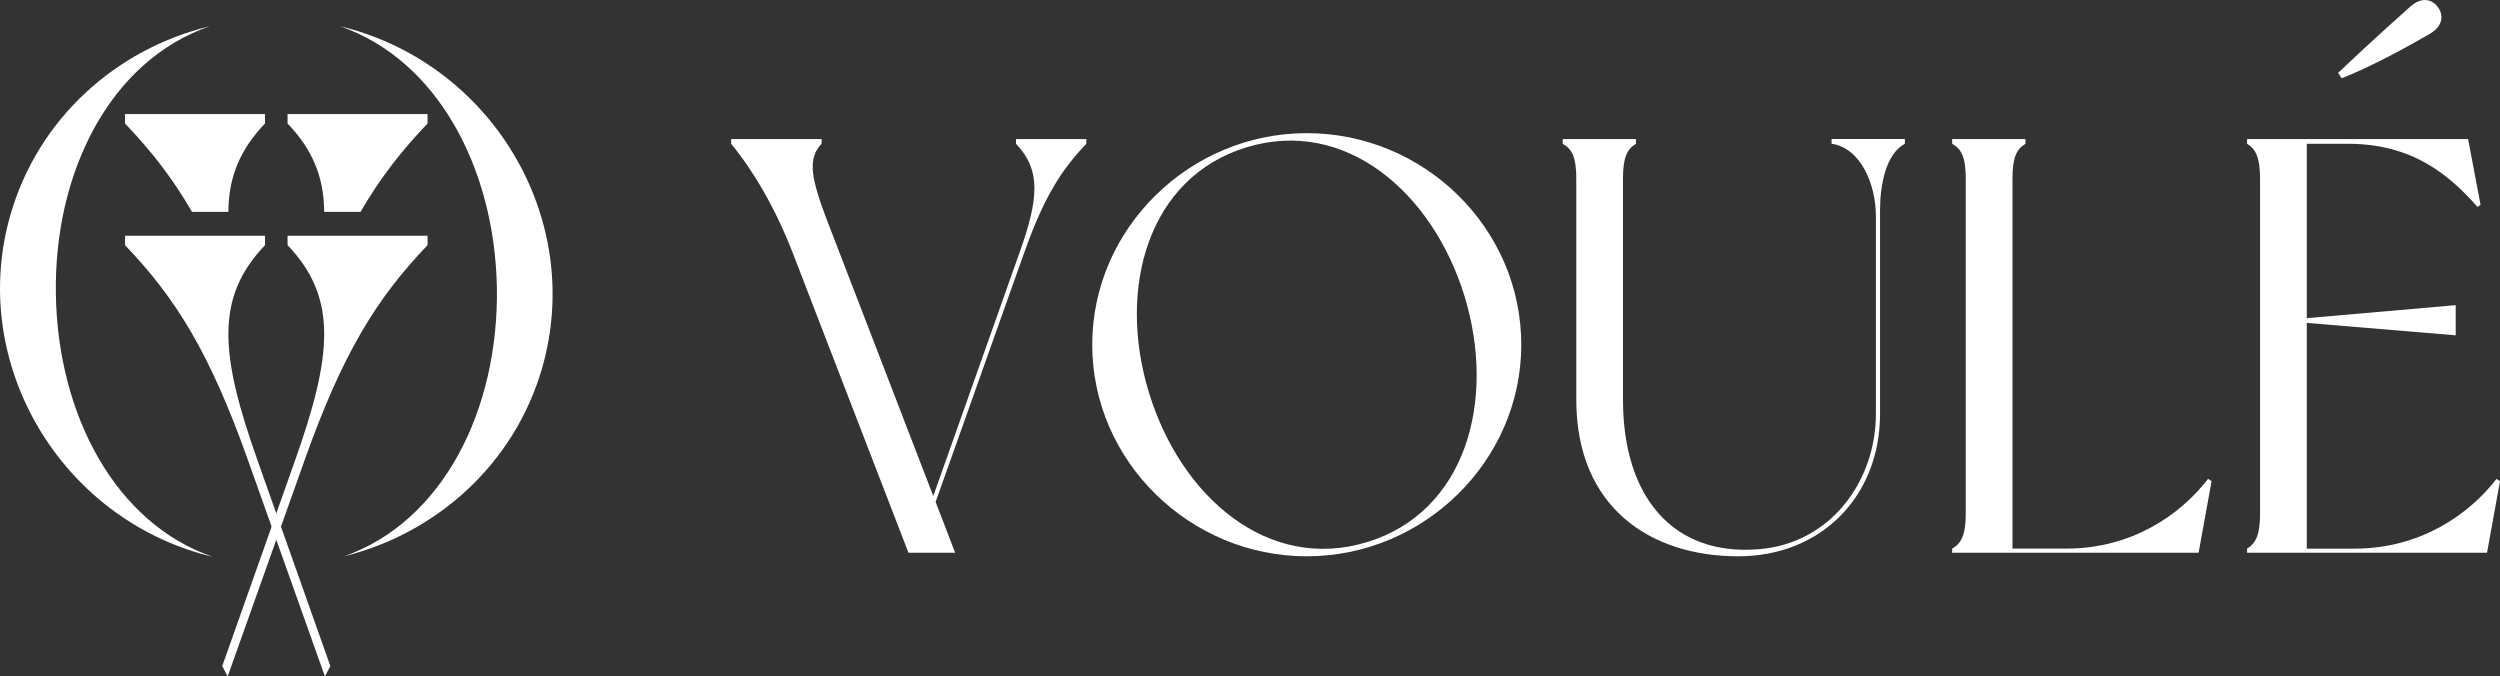
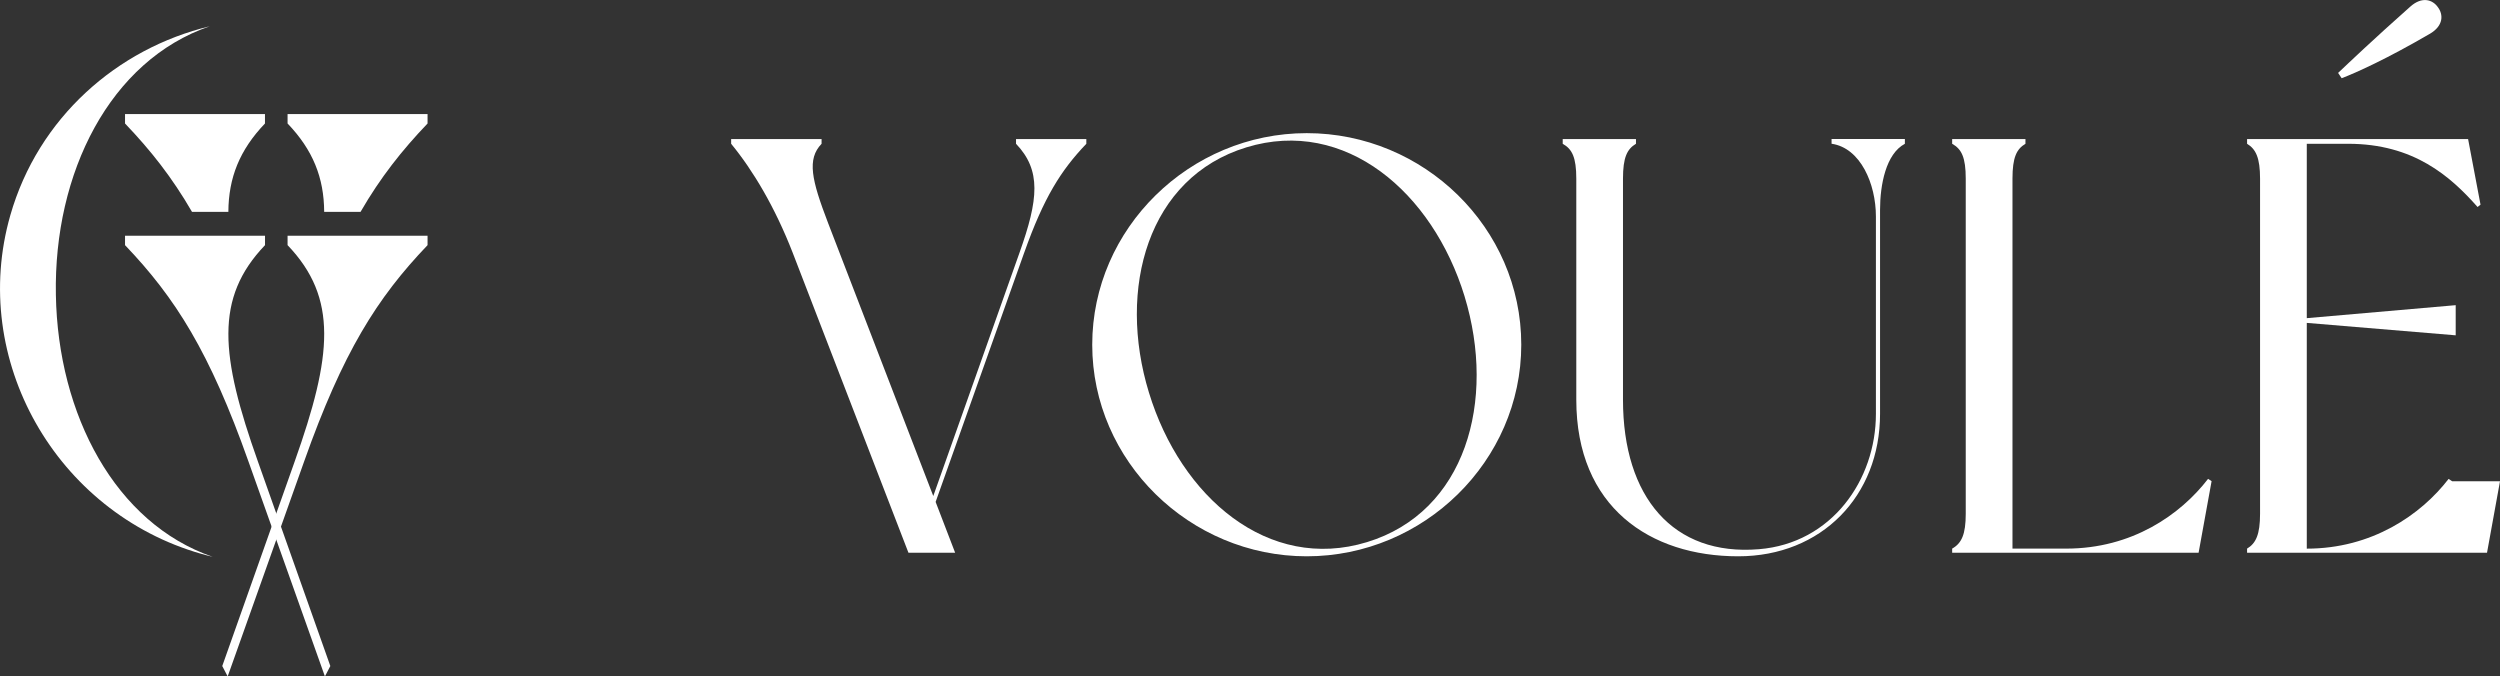
<svg xmlns="http://www.w3.org/2000/svg" viewBox="0 0 585.25 158.35" data-name="Layer 2" id="Layer_2">
  <rect x="0" y="0" width="585.25" height="158.35" fill="#333333" stroke="none" />
  <defs>
    <style>
      .cls-1 {
        fill: #fff;
      }
    </style>
  </defs>
  <g data-name="Layer 1" id="Layer_1-2">
    <g>
      <g>
        <path d="M239.78,59.11l-20.75,58.39,4.57,11.9h-10.93s-22.97-59.49-27.12-70.28c-4.15-10.65-9.27-19.23-14.39-25.46v-1.11h21.17v1.11c-3.46,3.6-2.35,8.44,1.52,18.54l24.63,63.92,20.2-57c4.43-12.45,5.12-19.23-.83-25.46v-1.11h16.46v1.11c-5.95,6.23-9.96,12.59-14.53,25.46" class="cls-1" />
        <path d="M356.13,80.7c0,27.25-22.83,49.53-50.22,49.53s-50.22-22.28-50.22-49.53,22.83-49.53,50.22-49.53,50.22,22.14,50.22,49.53m-13.28-11.35c-7.47-24.35-27.95-41.92-51.05-34.86-23.11,7.05-30.3,33.07-22.83,57.42,7.47,24.49,27.95,42.06,51.05,35,23.11-7.05,30.3-33.07,22.83-57.55" class="cls-1" />
        <path d="M445.93,32.55v1.11c-4.43,2.35-5.81,9.55-5.81,15.5v47.73c0,19.23-13.7,33.34-33.2,33.34-20.61,0-37.91-11.48-37.91-36.66V41.82c0-4.98-.97-6.92-3.18-8.16v-1.11h17.15v1.11c-2.08,1.25-3.04,3.18-3.04,8.16v51.75c0,22.83,11.76,36.66,31.82,35,17.02-1.38,27.39-16.19,27.39-31.68V50.67c0-7.61-3.6-16.05-10.38-17.02v-1.11h17.16Z" class="cls-1" />
        <path d="M517.73,112.66l-3.04,16.74h-57.69v-.97c2.21-1.24,3.18-3.32,3.18-8.16V41.82c0-4.98-.97-6.92-3.18-8.16v-1.11h17.16v1.11c-2.08,1.24-3.04,3.18-3.04,8.16v86.61h12.59c15.36,0,26.7-7.89,33.2-16.33l.83,.55Z" class="cls-1" />
-         <path d="M585.25,112.66l-3.04,16.74h-56.17v-.97c2.08-1.24,3.04-3.32,3.04-8.16V41.82c0-4.84-.97-6.92-3.04-8.16v-1.11h51.74l2.91,15.36-.69,.55c-6.36-7.19-14.94-14.8-30.3-14.8h-9.68v40.82l34.86-3.04v7.06l-34.86-2.91v52.85h11.21c15.22,0,26.7-7.89,33.2-16.33l.83,.55Zm-16.46-104.73c-9.96,5.81-17.29,9.13-20.61,10.38l-.83-1.24c2.63-2.49,8.3-7.89,16.88-15.5,2.77-2.49,5.26-1.66,6.5,.14,1.24,1.66,1.38,4.29-1.94,6.23" class="cls-1" />
+         <path d="M585.25,112.66l-3.04,16.74h-56.17v-.97c2.08-1.24,3.04-3.32,3.04-8.16V41.82c0-4.84-.97-6.92-3.04-8.16v-1.11h51.74l2.91,15.36-.69,.55c-6.36-7.19-14.94-14.8-30.3-14.8h-9.68v40.82l34.86-3.04v7.06l-34.86-2.91v52.85c15.22,0,26.7-7.89,33.2-16.33l.83,.55Zm-16.46-104.73c-9.96,5.81-17.29,9.13-20.61,10.38l-.83-1.24c2.63-2.49,8.3-7.89,16.88-15.5,2.77-2.49,5.26-1.66,6.5,.14,1.24,1.66,1.38,4.29-1.94,6.23" class="cls-1" />
      </g>
      <g>
        <path d="M49.75,130.34c-.9-.21-1.79-.45-2.68-.7C13.11,119.9-7.27,84.17,2.42,50.38,8.95,27.58,27.4,11.38,49.1,6.15,25.74,14.16,12.55,40.44,13.08,69.02c.48,28.13,13.96,53.49,36.68,61.32" class="cls-1" />
-         <path d="M126.93,86.09c-6.48,22.59-24.8,38.79-46.38,44.14,23.17-8.15,36.25-34.34,35.77-62.96-.52-27.98-14.01-53.31-36.73-61.13,.9,.21,1.8,.45,2.69,.7,33.96,9.74,54.39,45.29,44.65,79.25" class="cls-1" />
        <path d="M67.32,55.19v2.2c11.84,12.38,10.47,25.88,1.66,50.66l-16.95,47.87,1.27,2.43,17.89-50.3c9.07-25.6,17.07-38.28,28.9-50.66v-2.2h-32.77Z" class="cls-1" />
        <path d="M62.04,55.19v2.2c-11.84,12.38-10.47,25.88-1.66,50.66l16.95,47.87-1.27,2.43-17.89-50.3c-9.07-25.6-17.07-38.28-28.9-50.66v-2.2H62.04Z" class="cls-1" />
        <path d="M67.32,26.71v2.2c5.92,6.18,8.53,12.68,8.57,20.69h8.51c4.67-8.07,9.69-14.41,15.69-20.69v-2.2h-32.77Z" class="cls-1" />
        <path d="M29.27,26.71v2.2c5.99,6.27,11.02,12.62,15.68,20.69h8.51c.04-8.01,2.65-14.51,8.57-20.69v-2.2H29.27Z" class="cls-1" />
      </g>
    </g>
  </g>
</svg>